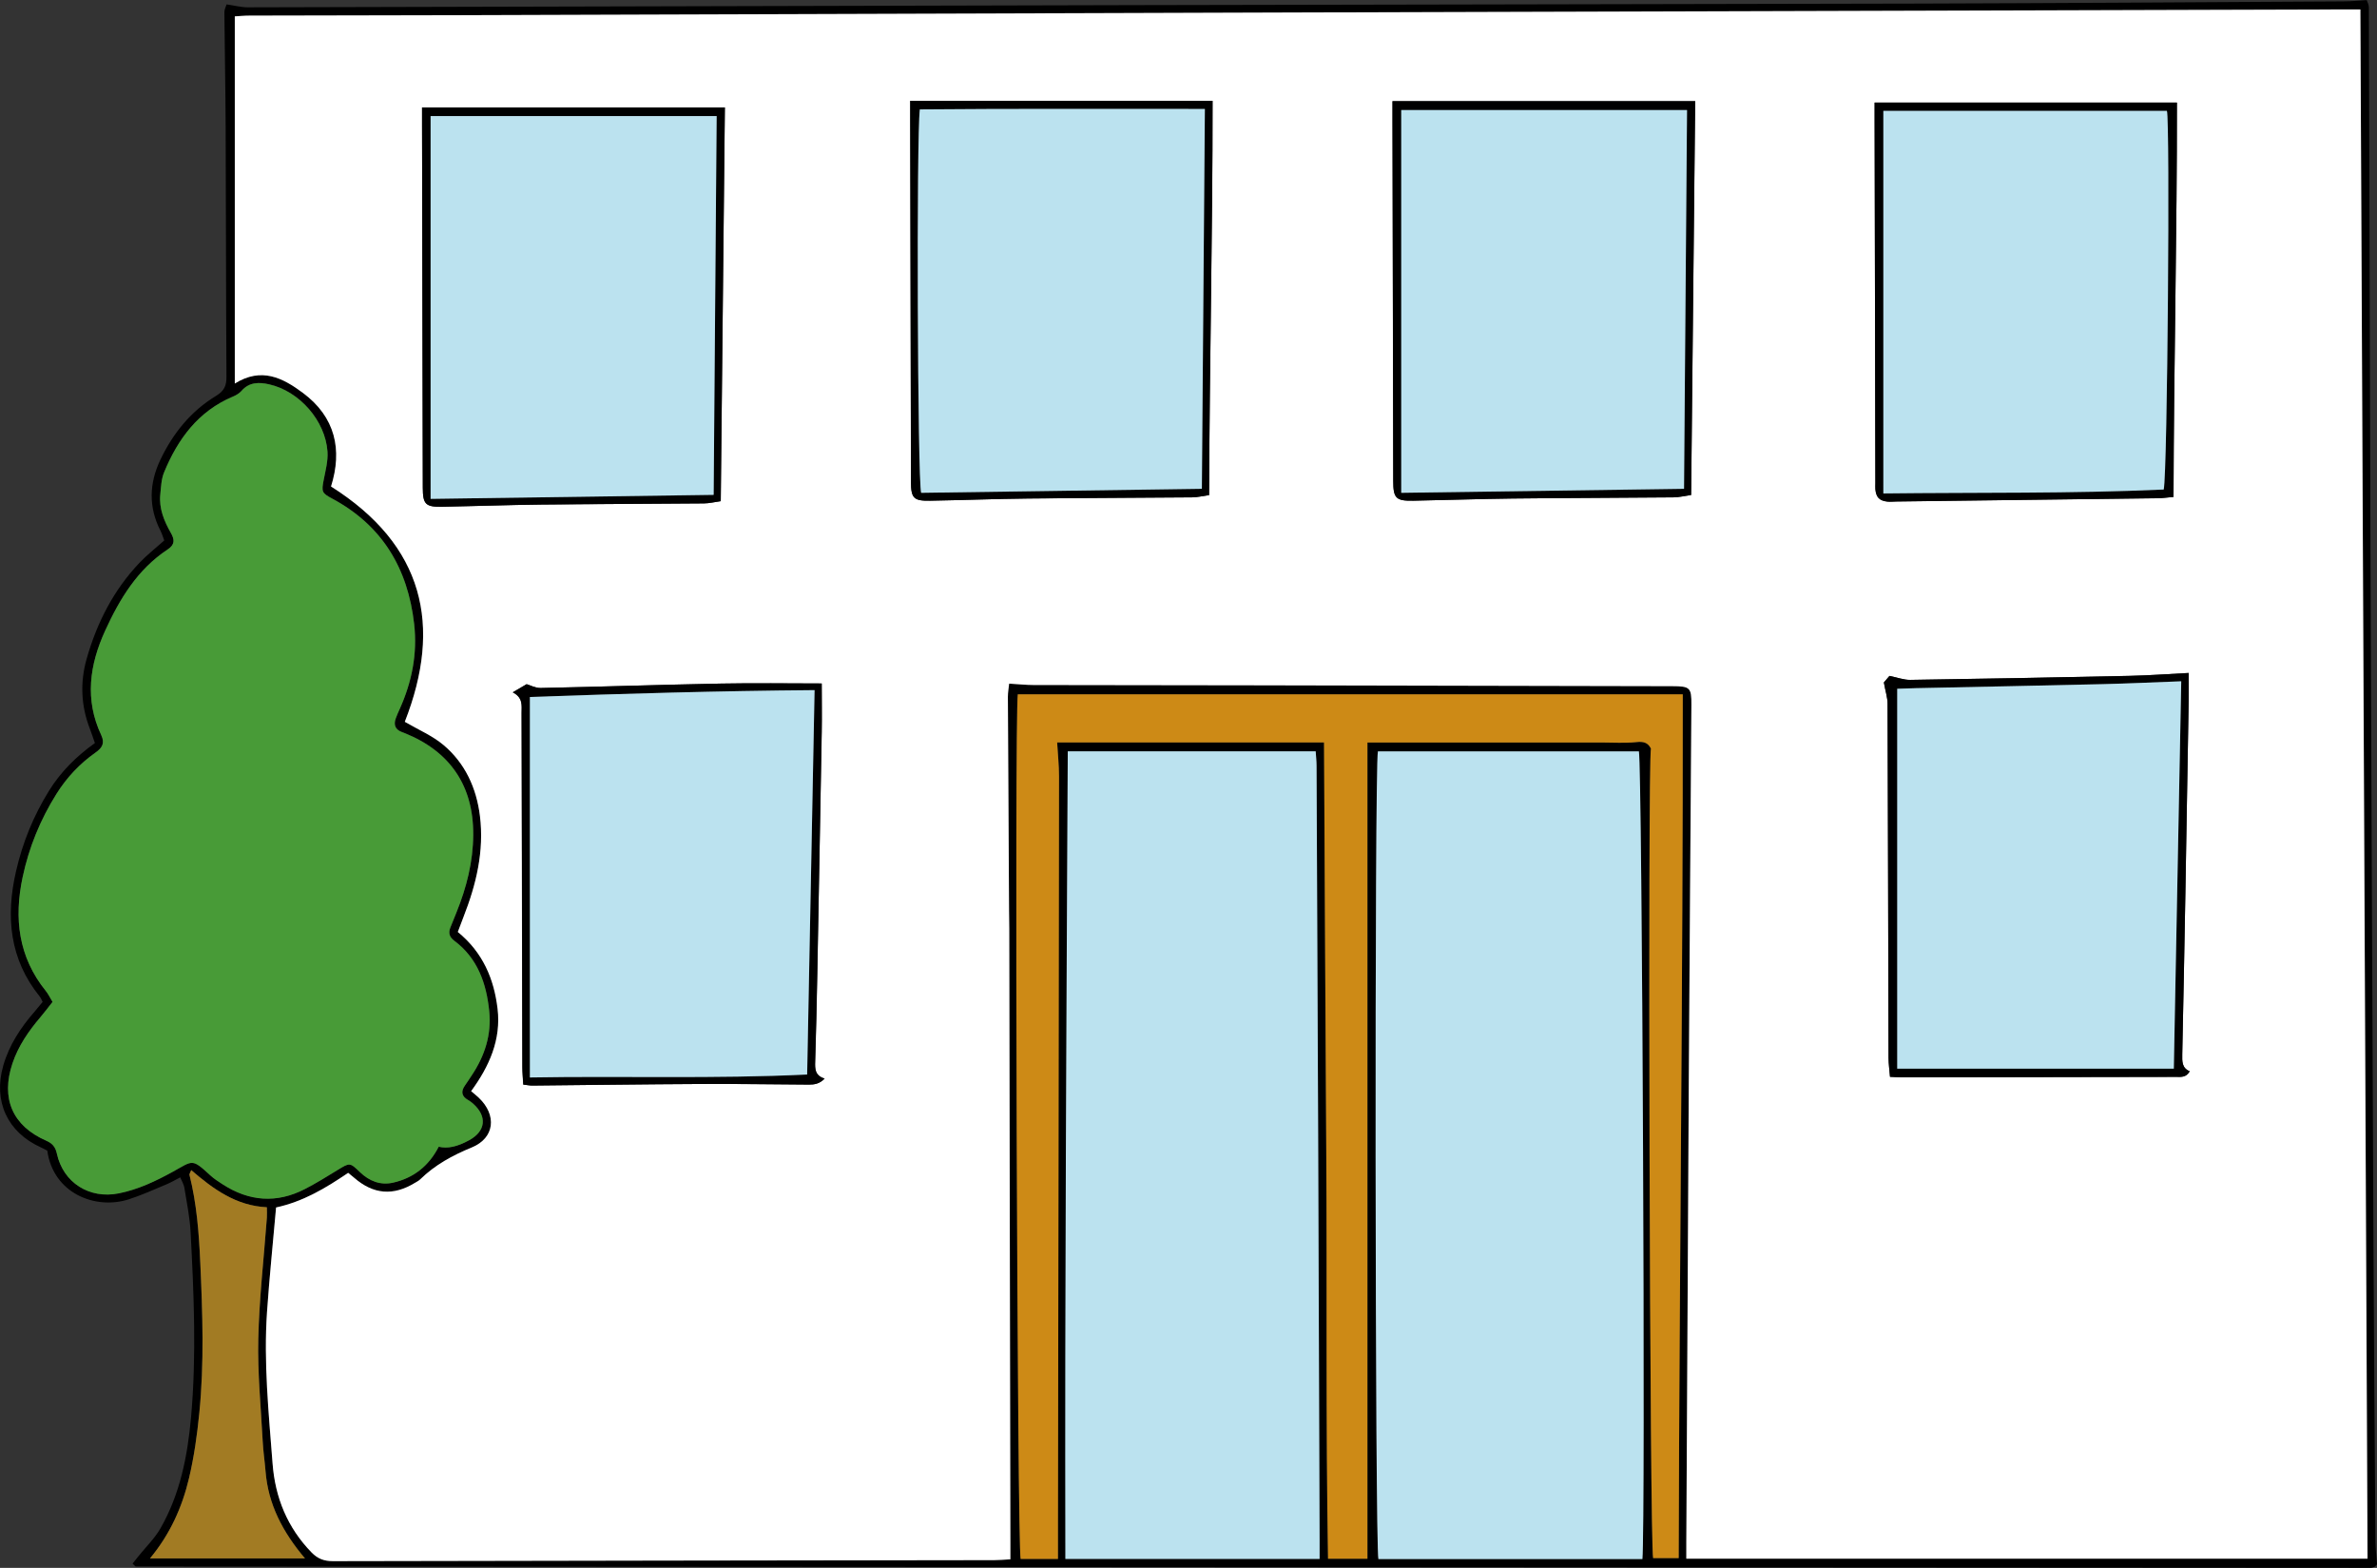
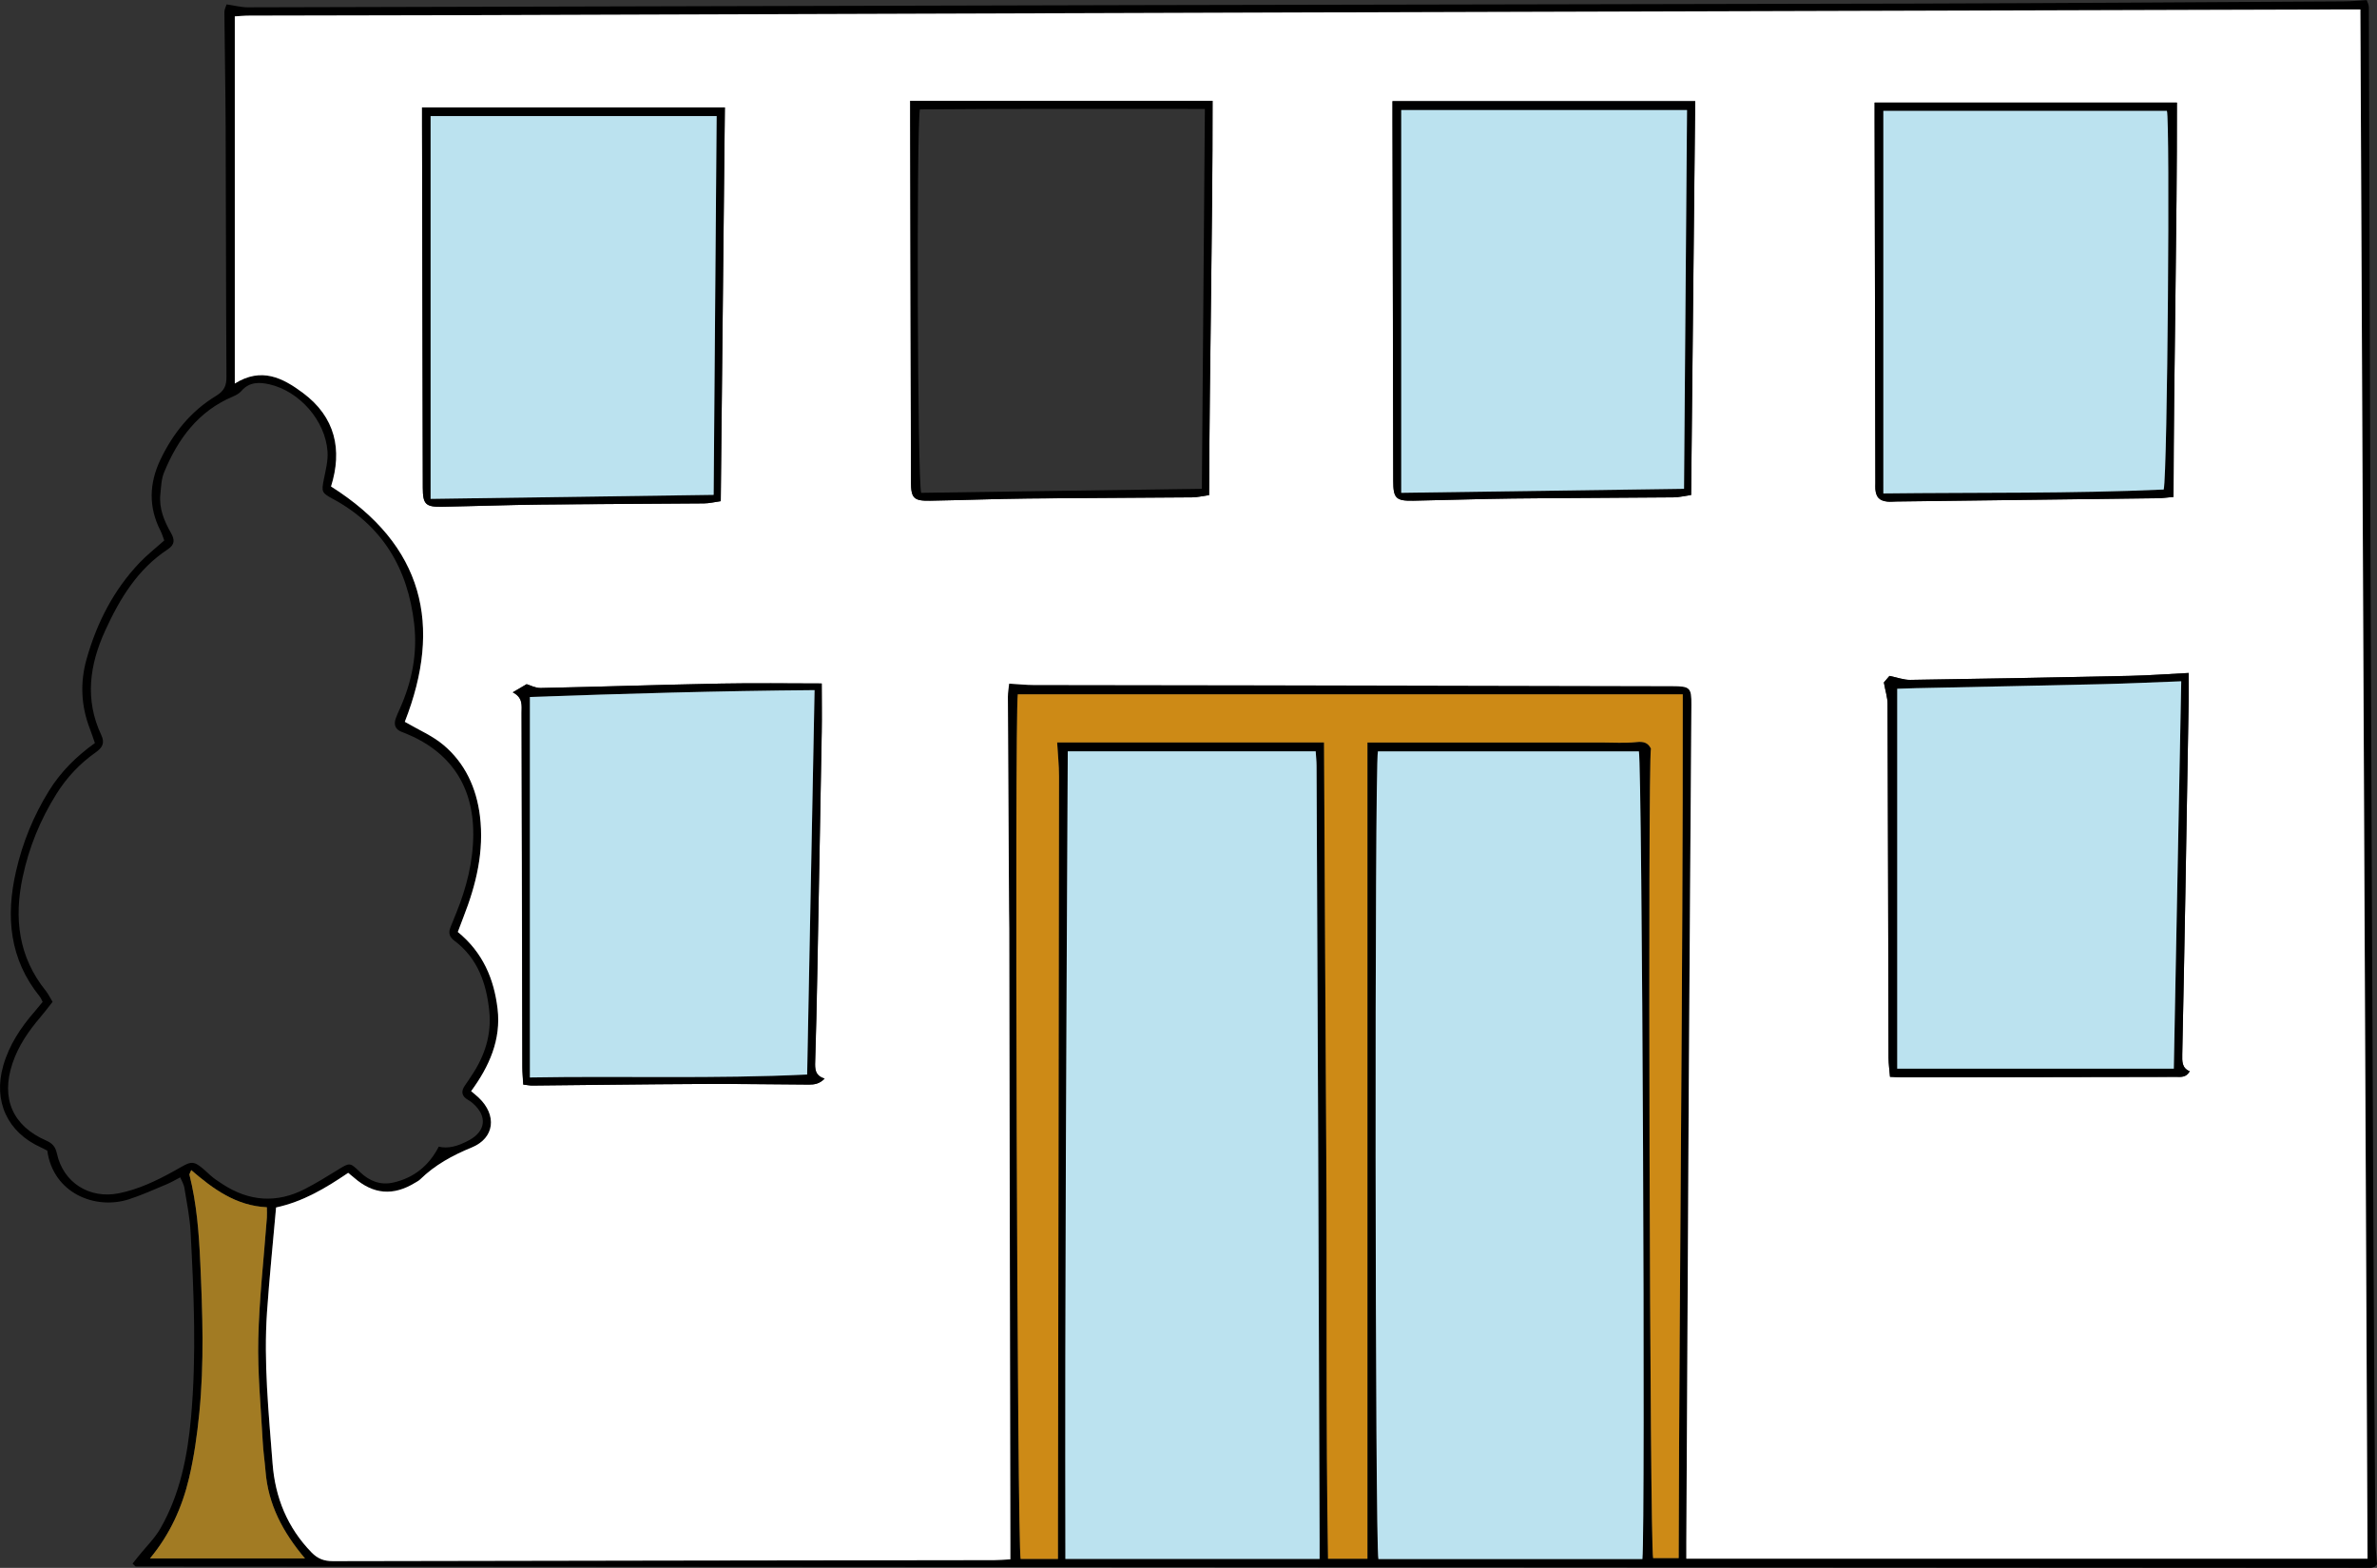
<svg xmlns="http://www.w3.org/2000/svg" id="_レイヤー_2" data-name="レイヤー 2" viewBox="0 0 467.6 308.4">
  <rect x="0" y="0" width="467.6" height="308.4" fill="#333333" stroke="none" />
  <defs>
    <style> .cls-1 { fill: #000; } .cls-1, .cls-2, .cls-3, .cls-4, .cls-5, .cls-6 { stroke-width: 0px; } .cls-2 { fill: #a27b23; } .cls-3 { fill: #bbe2ef; } .cls-4 { fill: #cd8a16; } .cls-5 { fill: #489b37; } .cls-6 { fill: #fff; } </style>
  </defs>
  <g id="_レイヤー_1-2" data-name="レイヤー 1">
    <g>
      <path class="cls-1" d="M467.6,307.72c-.12.12-.24.28-.38.41-.07.06-.17.1-.26.13-.19.06-.38.14-.57.14-146.55-.08-293.1-.17-439.66-.27-.14,0-.28-.24-.65-.57.37-.47.75-.95,1.14-1.43,1.47-1.83,3.21-3.51,4.36-5.52,3.84-6.73,5.31-14.15,6-21.79,1.09-12.14.56-24.27-.08-36.4-.15-2.95-.76-5.87-1.23-8.79-.1-.65-.49-1.25-.81-2.04-.99.51-1.84,1.01-2.73,1.38-2.45,1.02-4.88,2.13-7.4,2.94-6.61,2.12-14.87-1.2-16.03-9.58-.39-.2-.82-.44-1.26-.64-6.6-2.98-9.4-9.09-7.4-16.07,1.17-4.09,3.44-7.51,6.19-10.66.51-.59,1-1.2,1.56-1.88-.2-.38-.33-.75-.56-1.04-5.97-7.38-6.72-15.76-4.68-24.65,1.28-5.62,3.43-10.9,6.47-15.81,2.32-3.75,5.37-6.79,9.05-9.42-.36-1.02-.65-1.94-1-2.84-1.74-4.49-1.93-9.08-.64-13.67,2.01-7.12,5.31-13.6,10.46-19,1.42-1.49,3.06-2.77,4.82-4.34-.21-.54-.41-1.27-.75-1.94-2.38-4.66-2.21-9.32,0-13.96,2.48-5.19,6-9.55,10.94-12.54,1.62-.98,2.06-2,2.05-3.76-.1-16.4-.09-32.79-.16-49.19-.03-7.5-.19-15-.25-22.51,0-.61.35-1.23.44-1.55,1.59.23,2.88.58,4.17.58,58.88-.13,117.75-.31,176.63-.44,50.68-.12,101.35-.17,152.03-.3,27.86-.08,55.71-.27,83.57-.43,1.45,0,2.9-.15,4.6-.25.12.37.42.88.42,1.4.12,34.77.18,69.54.31,104.31.17,46.13.38,92.26.59,138.39.09,19.66.24,39.31.39,58.97.01,1.45.19,2.9.32,4.65ZM465.74,306.6c-.47-101.71-.94-203.11-1.41-304.73-1.63,0-2.9,0-4.17,0-67.97.19-135.93.38-203.9.59-57.2.17-114.4.37-171.59.55-11.85.04-23.71.04-35.56.07-1.04,0-2.08.1-2.92.15v72.21c5.27-3.29,9.47-1.08,13.37,1.82,6.45,4.79,7.81,11.26,5.56,18.43,18.32,11.58,21.92,27.39,14.51,46.29,2.66,1.56,5.46,2.73,7.66,4.6,4.22,3.58,6.45,8.42,7.12,13.91.86,6.95-.74,13.53-3.26,19.95-.39.98-.75,1.97-1.09,2.88,4.95,4.04,7.13,9.26,7.82,15.09.72,6.09-1.64,11.36-5.2,16.22.62.53,1.08.89,1.5,1.29,3.61,3.42,3.16,7.93-1.38,9.79-3.81,1.56-7.26,3.45-10.18,6.31-.28.27-.65.45-.99.65-4.28,2.61-8.18,2.28-11.95-.99-.36-.31-.73-.61-1.19-.98-4.39,2.99-8.86,5.66-14.18,6.81-.61,6.95-1.31,13.72-1.78,20.5-.69,9.99.32,19.93,1.09,29.87.51,6.7,2.92,12.62,7.69,17.51,1.2,1.23,2.46,1.7,4.17,1.69,43.37-.1,86.74-.14,130.11-.2.96,0,1.92-.1,3.17-.16,0-1.16,0-2.12,0-3.09-.07-40.31-.15-80.61-.22-120.92,0-1.19-.03-2.37-.04-3.56-.08-14.03-.17-28.06-.23-42.08,0-.91.17-1.83.25-2.6,1.87.11,3.32.27,4.77.27,14.62.03,29.24.03,43.86.06,27.27.05,54.53.11,81.8.17,3.52,0,3.81.29,3.78,3.63-.17,24.5-.36,49-.51,73.49-.18,30.43-.33,60.85-.49,91.28,0,1.05,0,2.1,0,3.23h134.01ZM10.33,197.08c-.82,1.04-1.57,2.05-2.39,3.01-2.32,2.72-4.33,5.62-5.48,9.06-2.32,6.9,0,12.31,6.64,15.21,1.18.52,1.8,1.18,2.09,2.53,1.26,5.78,6.44,8.99,12.2,7.83,3.82-.77,7.27-2.41,10.65-4.27,3.95-2.18,3.68-2.64,7.34.73.72.66,1.57,1.2,2.39,1.74,5.23,3.41,10.67,3.82,16.24.94,2.19-1.13,4.29-2.42,6.39-3.72,2.4-1.48,2.41-1.54,4.42.41,1.84,1.77,4.03,2.62,6.49,2.07,4.07-.9,7.08-3.32,9-7.07,1.73.42,3.64.01,6.01-1.29,3.25-1.79,3.56-4.69.76-7.18-.29-.26-.61-.51-.96-.7-1.33-.74-1.5-1.71-.62-2.92.46-.64.88-1.31,1.32-1.97,2.55-3.82,3.9-8,3.43-12.6-.56-5.45-2.27-10.41-6.88-13.86-.95-.71-1.19-1.52-.78-2.57.39-1.01.82-2.01,1.22-3.02,1.97-4.89,3.26-9.95,3.29-15.24.06-9.67-4.57-16.45-13.54-20.03-.18-.07-.37-.14-.55-.21-1.25-.49-1.59-1.4-1.17-2.61.22-.65.52-1.28.8-1.91,2.39-5.32,3.5-10.85,2.84-16.7-1.24-10.93-6.25-19.38-16.11-24.67-2.08-1.12-2.14-1.36-1.68-3.72.36-1.82.87-3.71.74-5.52-.41-6.08-5.51-11.89-11.46-13.24-1.95-.44-3.93-.49-5.46,1.29-.43.5-1.08.86-1.7,1.12-6.82,2.88-10.82,8.34-13.53,14.91-.55,1.32-.59,2.88-.74,4.34-.28,2.78.76,5.24,2.09,7.58.75,1.32.79,2.29-.64,3.23-5.92,3.9-9.42,9.68-12.29,15.96-3.09,6.76-4.06,13.59-.78,20.56.76,1.61.19,2.51-1.13,3.44-3.1,2.18-5.66,4.91-7.68,8.13-3.18,5.07-5.41,10.53-6.65,16.37-1.73,8.1-.84,15.71,4.56,22.39.48.6.81,1.32,1.32,2.15ZM323.08,306.67c.62-6.29-.05-155.79-.69-158.87h-51.34c-.67,3.5-.55,156.54.1,158.87h51.92ZM210.06,147.79c-.26,53.03-.59,105.9-.47,158.86h50.01c0-1.35,0-2.52,0-3.68-.1-26.96-.19-53.92-.29-80.89-.09-23.8-.2-47.6-.31-71.4,0-.94-.11-1.89-.17-2.88h-48.76ZM260.46,146.04c.14,27.01.26,53.66.44,80.31.17,26.74-.11,53.48.35,80.26h7.75v-160.56h3.41c14.23,0,28.45,0,42.68,0,2.27,0,4.56.17,6.81-.08,1.38-.15,2.25.07,2.87,1.27-.64,3.23-.22,156.42.43,159.24h5.03c.14-56.7.84-113.15.8-169.91h-130.81c-.65,4.96-.1,167.77.56,170.08h7.34c0-2.07,0-3.93,0-5.79.07-49.39.15-98.79.21-148.18,0-2.12-.23-4.24-.37-6.64h52.5ZM60,306.55c-4.43-5.24-7.24-10.67-7.76-17.13-.16-1.97-.45-3.92-.56-5.89-.35-6.7-1.03-13.41-.87-20.1.18-7.98,1.1-15.94,1.69-23.91.05-.65,0-1.3,0-2.05-6.07-.29-10.56-3.59-14.88-7.31-.23.57-.39.77-.35.92,1.42,5.67,1.86,11.46,2.13,17.28.45,9.87.79,19.74-.19,29.58-.43,4.31-1.03,8.63-2.03,12.84-1.35,5.66-3.69,10.96-7.68,15.77h30.5Z" />
      <path class="cls-6" d="M465.74,306.6h-134.01c0-1.13,0-2.18,0-3.23.16-30.43.31-60.85.49-91.28.15-24.5.34-49,.51-73.49.02-3.34-.27-3.62-3.78-3.63-27.27-.06-54.53-.12-81.8-.17-14.62-.03-29.24-.03-43.86-.06-1.45,0-2.91-.16-4.77-.27-.08.78-.25,1.69-.25,2.6.06,14.03.15,28.06.23,42.08,0,1.19.04,2.37.04,3.56.08,40.31.15,80.61.22,120.92,0,.96,0,1.93,0,3.09-1.25.07-2.21.16-3.17.16-43.37.06-86.74.11-130.11.2-1.71,0-2.97-.46-4.17-1.69-4.77-4.89-7.18-10.81-7.69-17.51-.76-9.94-1.78-19.88-1.09-29.87.47-6.78,1.17-13.55,1.78-20.5,5.32-1.15,9.79-3.82,14.18-6.81.46.38.83.67,1.19.98,3.77,3.27,7.67,3.6,11.95.99.34-.21.71-.38.99-.65,2.93-2.87,6.38-4.75,10.18-6.31,4.53-1.86,4.99-6.37,1.38-9.79-.42-.4-.88-.76-1.5-1.29,3.57-4.86,5.93-10.14,5.2-16.22-.7-5.84-2.87-11.05-7.82-15.09.34-.9.7-1.9,1.09-2.88,2.52-6.41,4.12-12.99,3.26-19.95-.68-5.48-2.9-10.33-7.12-13.91-2.2-1.87-5-3.04-7.66-4.6,7.41-18.89,3.81-34.71-14.51-46.29,2.26-7.18.89-13.65-5.56-18.43-3.9-2.9-8.1-5.11-13.37-1.82V3.22c.84-.05,1.88-.15,2.92-.15,11.85-.03,23.71-.03,35.56-.07,57.2-.18,114.4-.38,171.59-.55,67.97-.21,135.93-.39,203.9-.59,1.27,0,2.54,0,4.17,0,.47,101.63.94,203.02,1.41,304.73ZM430.55,132.38c-4.11.21-7.83.49-11.56.57-14.41.31-28.81.58-43.22.79-1.24.02-2.5-.46-4.08-.78-.3.35-.91,1.06-1.1,1.29.31,1.73.73,2.97.73,4.21.09,23.2.13,46.4.19,69.6,0,1.23.18,2.46.29,3.76.99.05,1.67.1,2.35.1,17.97-.02,35.93-.05,53.9-.09.94,0,2,.18,2.71-1.1-1.54-.63-1.5-1.94-1.47-3.34.23-10.46.42-20.92.61-31.38.23-12.73.44-25.46.65-38.19.03-1.66,0-3.32,0-5.43ZM179.06,19.84c0,1.48,0,2.65,0,3.81.05,23.69.1,47.38.15,71.07,0,3.27.51,3.83,3.77,3.77,6.41-.11,12.82-.36,19.24-.43,10.76-.12,21.52-.14,32.27-.23,1.04,0,2.08-.27,3.37-.44.08-26.02.7-51.8.68-77.55h-59.47ZM273.92,19.9c0,1.31,0,2.46,0,3.61.05,23.69.1,47.38.15,71.07,0,3.41.52,3.97,3.92,3.91,6.51-.12,13.02-.35,19.53-.43,10.56-.12,21.12-.13,31.68-.23,1.12-.01,2.23-.29,3.47-.46.27-26.06.53-51.76.8-77.47h-59.56ZM142.59,21.13h-59.56c0,1.39,0,2.56,0,3.72.05,23.69.1,47.38.15,71.07,0,3.25.53,3.82,3.78,3.76,6.51-.11,13.02-.36,19.53-.43,10.66-.12,21.32-.14,31.98-.23,1.04,0,2.08-.27,3.32-.44.27-25.96.54-51.67.81-77.45ZM100.87,136.19c2.05,1.07,1.71,2.62,1.72,4.06.05,23.2.09,46.41.15,69.61,0,1.14.12,2.28.18,3.48.79.09,1.27.19,1.74.19,11.06-.1,22.11-.26,33.17-.31,7.09-.03,14.19.08,21.28.12,1.05,0,2.07-.11,3.09-1.18-1.92-.59-1.91-1.91-1.86-3.35.18-5.62.3-11.25.41-16.87.31-15.99.61-31.98.88-47.97.06-3.22,0-6.45,0-9.53-6.61,0-13.2-.1-19.78.02-11.84.23-23.68.62-35.52.87-1.03.02-2.08-.56-2.75-.75-.72.42-1.48.87-2.74,1.61ZM427.57,97.75c.07-26.2.7-52,.67-77.58h-59.47c0,1.43,0,2.59,0,3.75.05,23.7.1,47.4.15,71.1,0,.4-.03.79,0,1.18.13,1.59.78,2.29,2.36,2.46.58.06,1.18,0,1.78-.02,17.18-.22,34.36-.43,51.54-.65.86-.01,1.72-.14,2.97-.25Z" />
-       <path class="cls-5" d="M10.33,197.08c-.5-.83-.83-1.55-1.32-2.15-5.4-6.68-6.29-14.3-4.56-22.39,1.24-5.83,3.47-11.3,6.65-16.37,2.02-3.22,4.58-5.95,7.68-8.13,1.32-.93,1.88-1.83,1.13-3.44-3.28-6.97-2.31-13.81.78-20.56,2.87-6.27,6.38-12.05,12.29-15.96,1.43-.94,1.39-1.92.64-3.23-1.33-2.34-2.37-4.8-2.09-7.58.15-1.46.19-3.02.74-4.34,2.71-6.57,6.71-12.03,13.53-14.91.62-.26,1.27-.63,1.7-1.12,1.53-1.78,3.5-1.74,5.46-1.29,5.95,1.35,11.05,7.16,11.46,13.24.12,1.82-.39,3.7-.74,5.52-.46,2.36-.4,2.61,1.68,3.72,9.86,5.29,14.87,13.74,16.11,24.67.66,5.85-.45,11.38-2.84,16.7-.28.63-.58,1.26-.8,1.91-.42,1.22-.08,2.13,1.17,2.61.18.07.37.14.55.21,8.97,3.59,13.6,10.37,13.54,20.03-.03,5.29-1.31,10.35-3.29,15.24-.41,1.01-.83,2.01-1.22,3.02-.41,1.05-.17,1.86.78,2.57,4.62,3.45,6.32,8.41,6.88,13.86.47,4.6-.88,8.78-3.43,12.6-.44.66-.86,1.33-1.32,1.97-.88,1.22-.7,2.18.62,2.92.34.19.66.44.96.7,2.8,2.49,2.49,5.39-.76,7.18-2.37,1.3-4.28,1.71-6.01,1.29-1.92,3.75-4.93,6.16-9,7.07-2.46.55-4.65-.3-6.49-2.07-2.01-1.94-2.01-1.88-4.42-.41-2.1,1.29-4.2,2.59-6.39,3.72-5.57,2.88-11.01,2.46-16.24-.94-.83-.54-1.67-1.07-2.39-1.74-3.66-3.37-3.39-2.92-7.34-.73-3.38,1.86-6.82,3.5-10.65,4.27-5.76,1.16-10.95-2.06-12.2-7.83-.29-1.34-.91-2.01-2.09-2.53-6.64-2.9-8.96-8.31-6.64-15.21,1.16-3.44,3.16-6.33,5.48-9.06.82-.96,1.57-1.98,2.39-3.01Z" />
      <path class="cls-3" d="M323.08,306.67h-51.92c-.66-2.33-.77-155.37-.1-158.87h51.34c.64,3.08,1.31,152.58.69,158.87Z" />
      <path class="cls-3" d="M210.06,147.79h48.76c.06,1,.17,1.94.17,2.88.11,23.8.22,47.6.31,71.4.11,26.96.2,53.92.29,80.89,0,1.17,0,2.33,0,3.68h-50.01c-.11-52.96.21-105.83.47-158.86Z" />
      <path class="cls-4" d="M260.46,146.04h-52.5c.14,2.4.37,4.52.37,6.64-.05,49.39-.13,98.79-.21,148.18,0,1.86,0,3.72,0,5.79h-7.34c-.66-2.3-1.22-165.12-.56-170.08h130.81c.04,56.76-.66,113.21-.8,169.91h-5.03c-.65-2.82-1.07-156-.43-159.24-.61-1.2-1.49-1.42-2.87-1.27-2.25.24-4.54.08-6.81.08-14.23,0-28.45,0-42.68,0h-3.41v160.56h-7.75c-.46-26.78-.17-53.53-.35-80.26-.17-26.65-.29-53.3-.44-80.31Z" />
      <path class="cls-2" d="M60,306.55h-30.5c3.99-4.81,6.34-10.11,7.68-15.77,1-4.2,1.6-8.53,2.03-12.84.98-9.85.63-19.71.19-29.58-.26-5.83-.7-11.61-2.13-17.28-.04-.15.13-.35.35-.92,4.32,3.73,8.82,7.02,14.88,7.31,0,.74.04,1.4,0,2.05-.59,7.97-1.51,15.93-1.69,23.91-.15,6.69.52,13.4.87,20.1.1,1.97.4,3.92.56,5.89.52,6.46,3.33,11.89,7.76,17.13Z" />
      <path class="cls-1" d="M430.55,132.38c0,2.12.02,3.77,0,5.43-.21,12.73-.42,25.46-.65,38.19-.19,10.46-.38,20.92-.61,31.38-.03,1.4-.07,2.71,1.47,3.34-.71,1.28-1.77,1.1-2.71,1.1-17.97.04-35.93.07-53.9.09-.68,0-1.36-.06-2.35-.1-.1-1.3-.28-2.53-.29-3.76-.07-23.2-.1-46.4-.19-69.6,0-1.24-.42-2.48-.73-4.21.19-.22.8-.93,1.1-1.29,1.58.32,2.83.8,4.08.78,14.41-.21,28.82-.48,43.22-.79,3.73-.08,7.46-.36,11.56-.57ZM427.63,210.21c.49-25.64.97-50.74,1.46-76.2-5.41.2-10.42.44-15.44.56-12.23.29-24.47.53-36.7.79-1.25.03-2.5.08-3.73.12v74.73h54.41Z" />
      <path class="cls-1" d="M179.06,19.84h59.47c.02,25.75-.59,51.53-.68,77.55-1.29.18-2.33.44-3.37.44-10.76.1-21.52.11-32.27.23-6.41.07-12.82.32-19.24.43-3.25.06-3.76-.5-3.77-3.77-.05-23.69-.1-47.38-.15-71.07,0-1.16,0-2.33,0-3.81ZM237.02,21.43c-18.93.02-37.53-.08-56.07.09-.68,5.04-.46,72.95.26,75.42,18.24-.26,36.56-.53,55.22-.79.2-25.04.39-49.78.59-74.72Z" />
      <path class="cls-1" d="M273.92,19.9h59.56c-.27,25.71-.53,51.41-.8,77.47-1.24.17-2.36.45-3.47.46-10.56.1-21.12.11-31.68.23-6.51.07-13.02.31-19.53.43-3.41.06-3.92-.5-3.92-3.91-.05-23.69-.1-47.38-.15-71.07,0-1.15,0-2.3,0-3.61ZM331.87,21.65h-56.22v75.3c18.58-.27,36.91-.53,55.63-.79.2-24.97.39-49.71.59-74.5Z" />
      <path class="cls-1" d="M142.59,21.13c-.27,25.78-.54,51.49-.81,77.45-1.24.17-2.28.44-3.32.44-10.66.1-21.32.11-31.98.23-6.51.07-13.02.31-19.53.43-3.25.06-3.77-.51-3.78-3.76-.05-23.69-.1-47.38-.15-71.07,0-1.17,0-2.33,0-3.72h59.56ZM84.71,98.13c18.62-.27,36.95-.53,55.67-.79.2-24.96.4-49.7.59-74.51h-56.27v75.3Z" />
      <path class="cls-1" d="M100.87,136.19c1.26-.74,2.02-1.19,2.74-1.61.67.19,1.72.77,2.75.75,11.84-.24,23.68-.64,35.52-.87,6.58-.13,13.17-.02,19.78-.02,0,3.09.05,6.31,0,9.53-.28,15.99-.58,31.98-.88,47.97-.11,5.63-.23,11.25-.41,16.87-.05,1.44-.06,2.76,1.86,3.35-1.03,1.06-2.04,1.18-3.09,1.18-7.09-.04-14.19-.16-21.28-.12-11.06.05-22.11.21-33.17.31-.48,0-.95-.1-1.74-.19-.07-1.2-.18-2.34-.18-3.48-.06-23.2-.1-46.41-.15-69.61,0-1.44.33-2.99-1.72-4.06ZM104.24,211.94c18.33-.32,36.34.3,54.55-.58.49-25.42.97-50.43,1.46-75.61-18.93.15-37.42.69-56,1.35v74.84Z" />
      <path class="cls-1" d="M427.57,97.75c-1.26.11-2.12.24-2.97.25-17.18.23-34.36.44-51.54.65-.59,0-1.19.08-1.78.02-1.58-.17-2.23-.87-2.36-2.46-.03-.39,0-.79,0-1.18-.05-23.7-.1-47.4-.15-71.1,0-1.16,0-2.33,0-3.75h59.47c.03,25.58-.6,51.38-.67,77.58ZM370.49,21.81v75.25c18.56-.22,36.89.06,55.15-.77.75-3.24,1.26-72.51.63-74.48h-55.78Z" />
      <path class="cls-3" d="M427.63,210.21h-54.41v-74.73c1.23-.04,2.48-.09,3.73-.12,12.23-.26,24.47-.5,36.7-.79,5.01-.12,10.02-.36,15.44-.56-.49,25.46-.97,50.56-1.46,76.2Z" />
-       <path class="cls-3" d="M237.02,21.43c-.2,24.94-.39,49.67-.59,74.72-18.66.27-36.98.53-55.22.79-.72-2.47-.94-70.38-.26-75.42,18.54-.17,37.13-.07,56.07-.09Z" />
      <path class="cls-3" d="M331.87,21.65c-.2,24.79-.39,49.53-.59,74.5-18.72.27-37.05.53-55.63.79V21.65h56.22Z" />
      <path class="cls-3" d="M84.71,98.13V22.83h56.27c-.2,24.81-.39,49.54-.59,74.51-18.72.27-37.06.53-55.67.79Z" />
      <path class="cls-3" d="M104.24,211.94v-74.84c18.58-.66,37.08-1.2,56-1.35-.49,25.17-.97,50.19-1.46,75.61-18.21.88-36.22.26-54.55.58Z" />
      <path class="cls-3" d="M370.49,21.81h55.78c.63,1.97.12,71.24-.63,74.48-18.26.83-36.59.55-55.15.77V21.81Z" />
    </g>
  </g>
</svg>